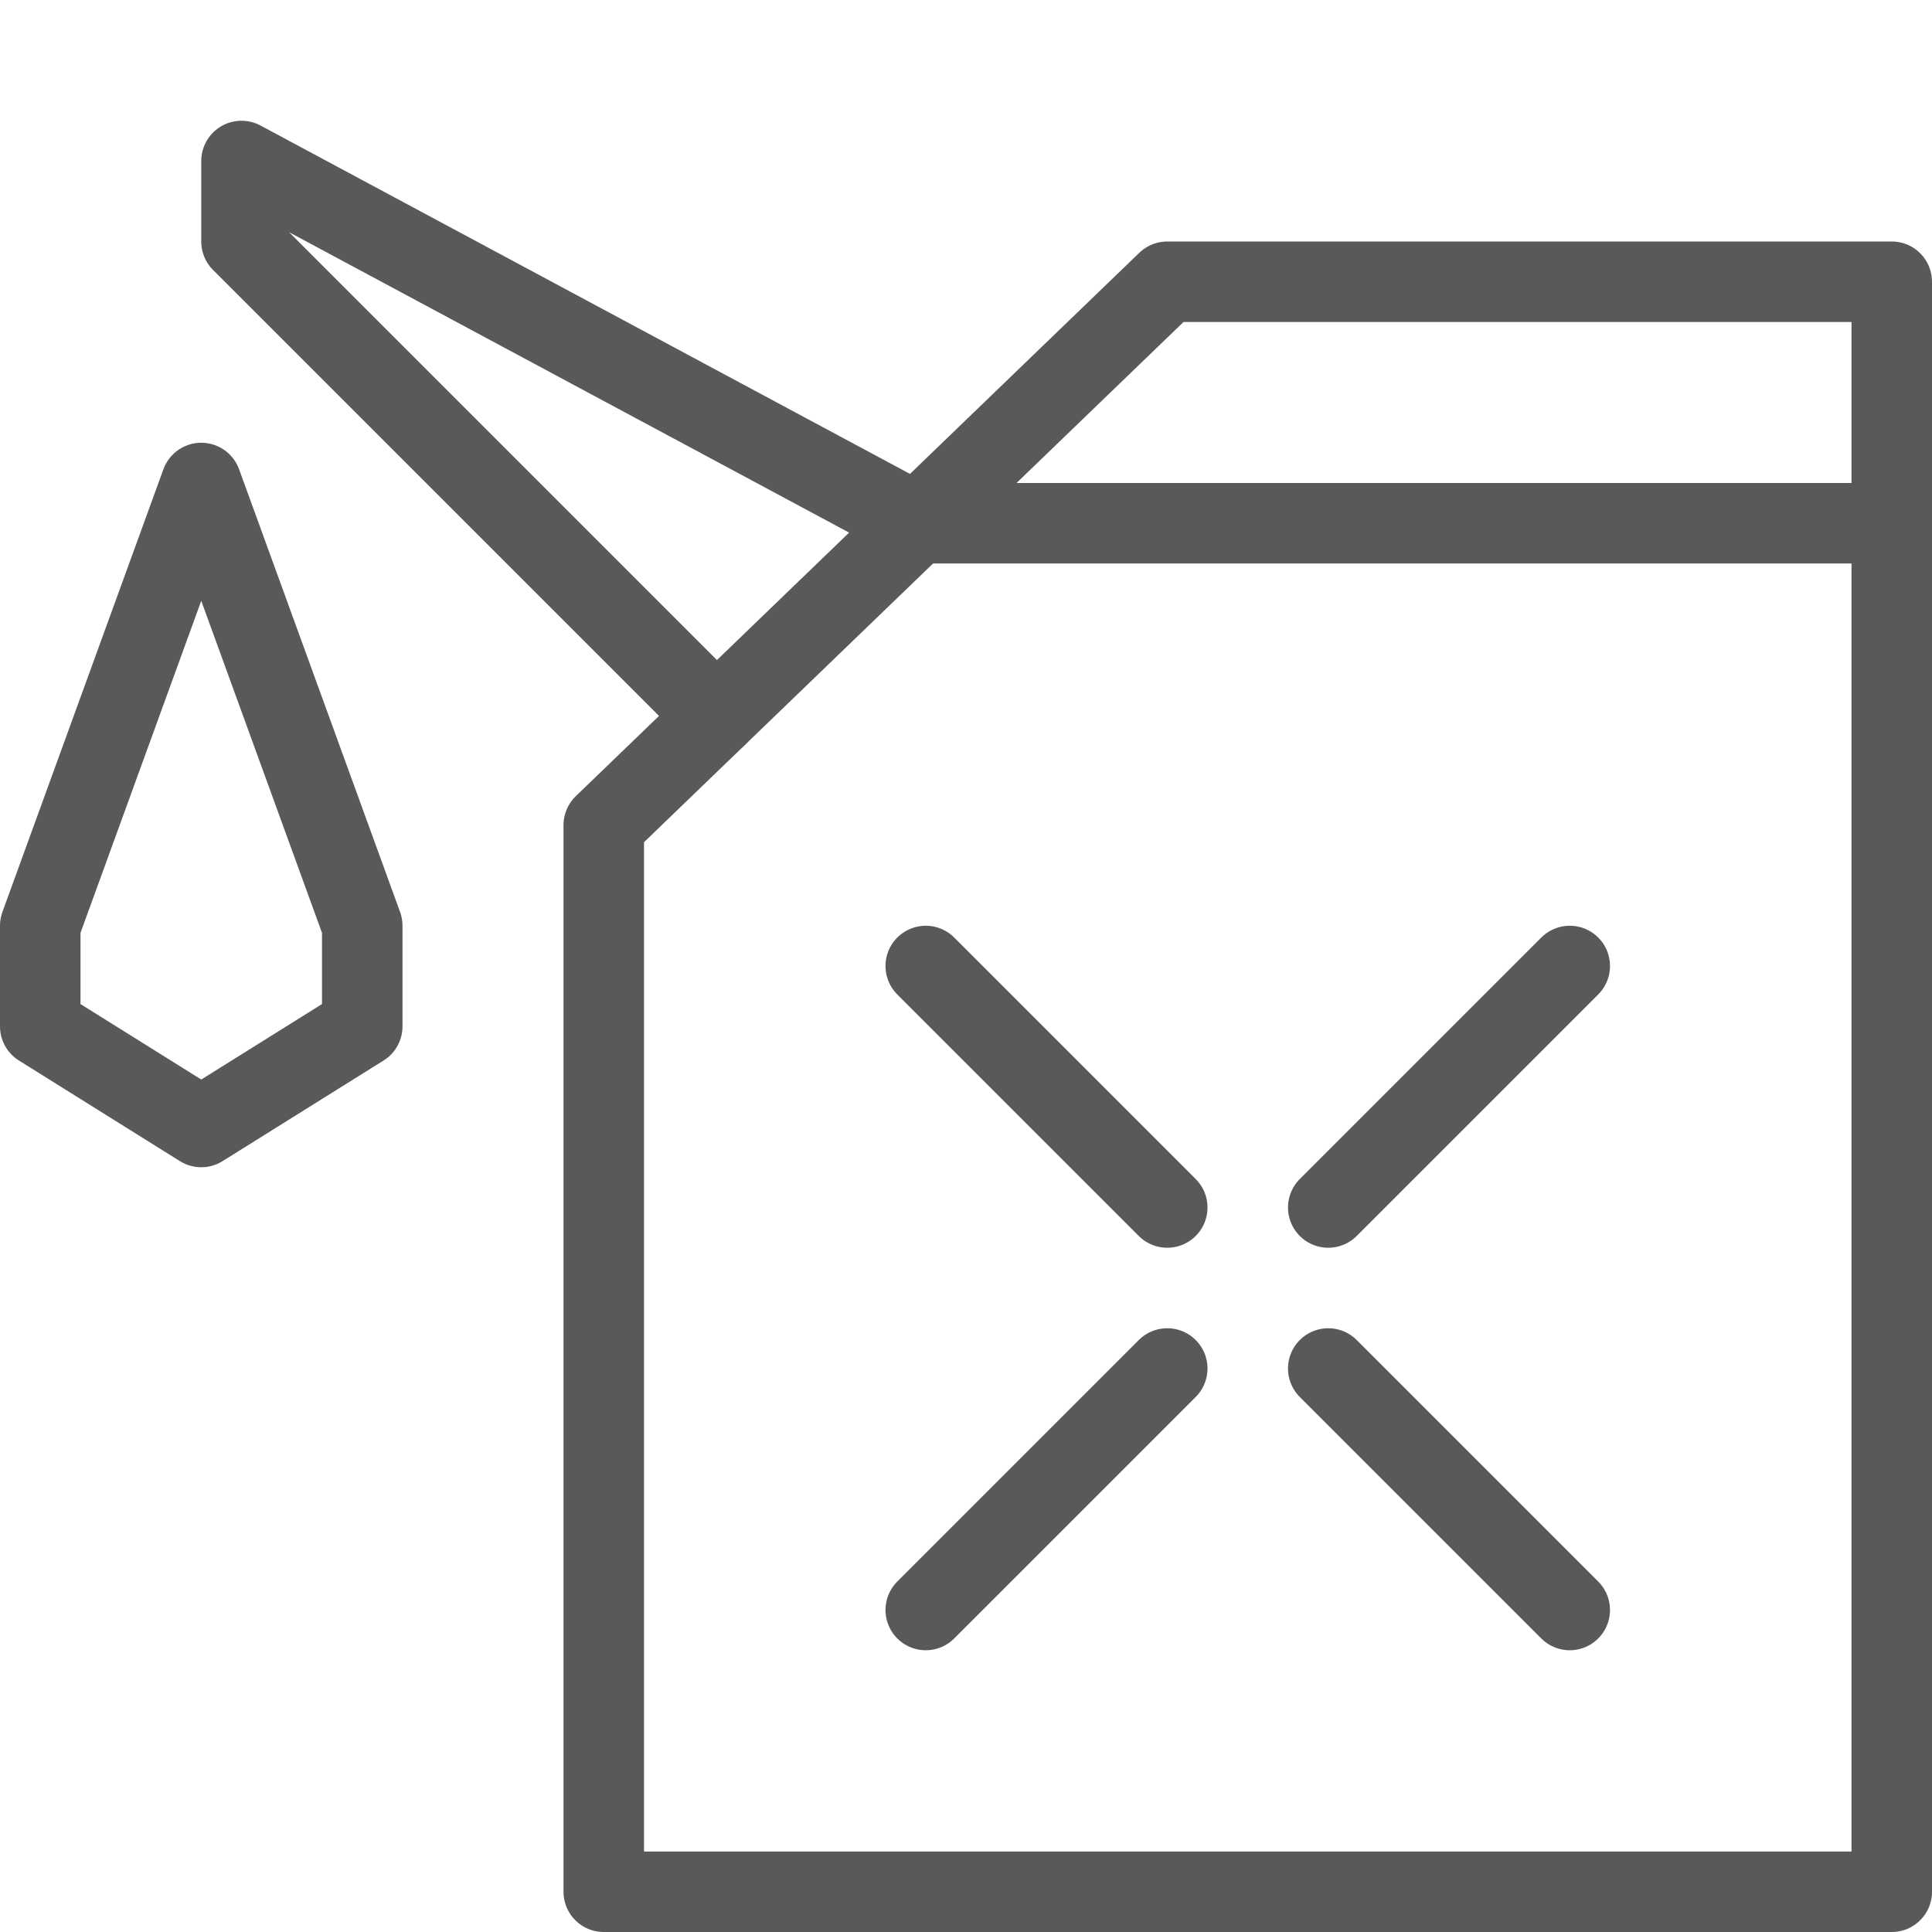
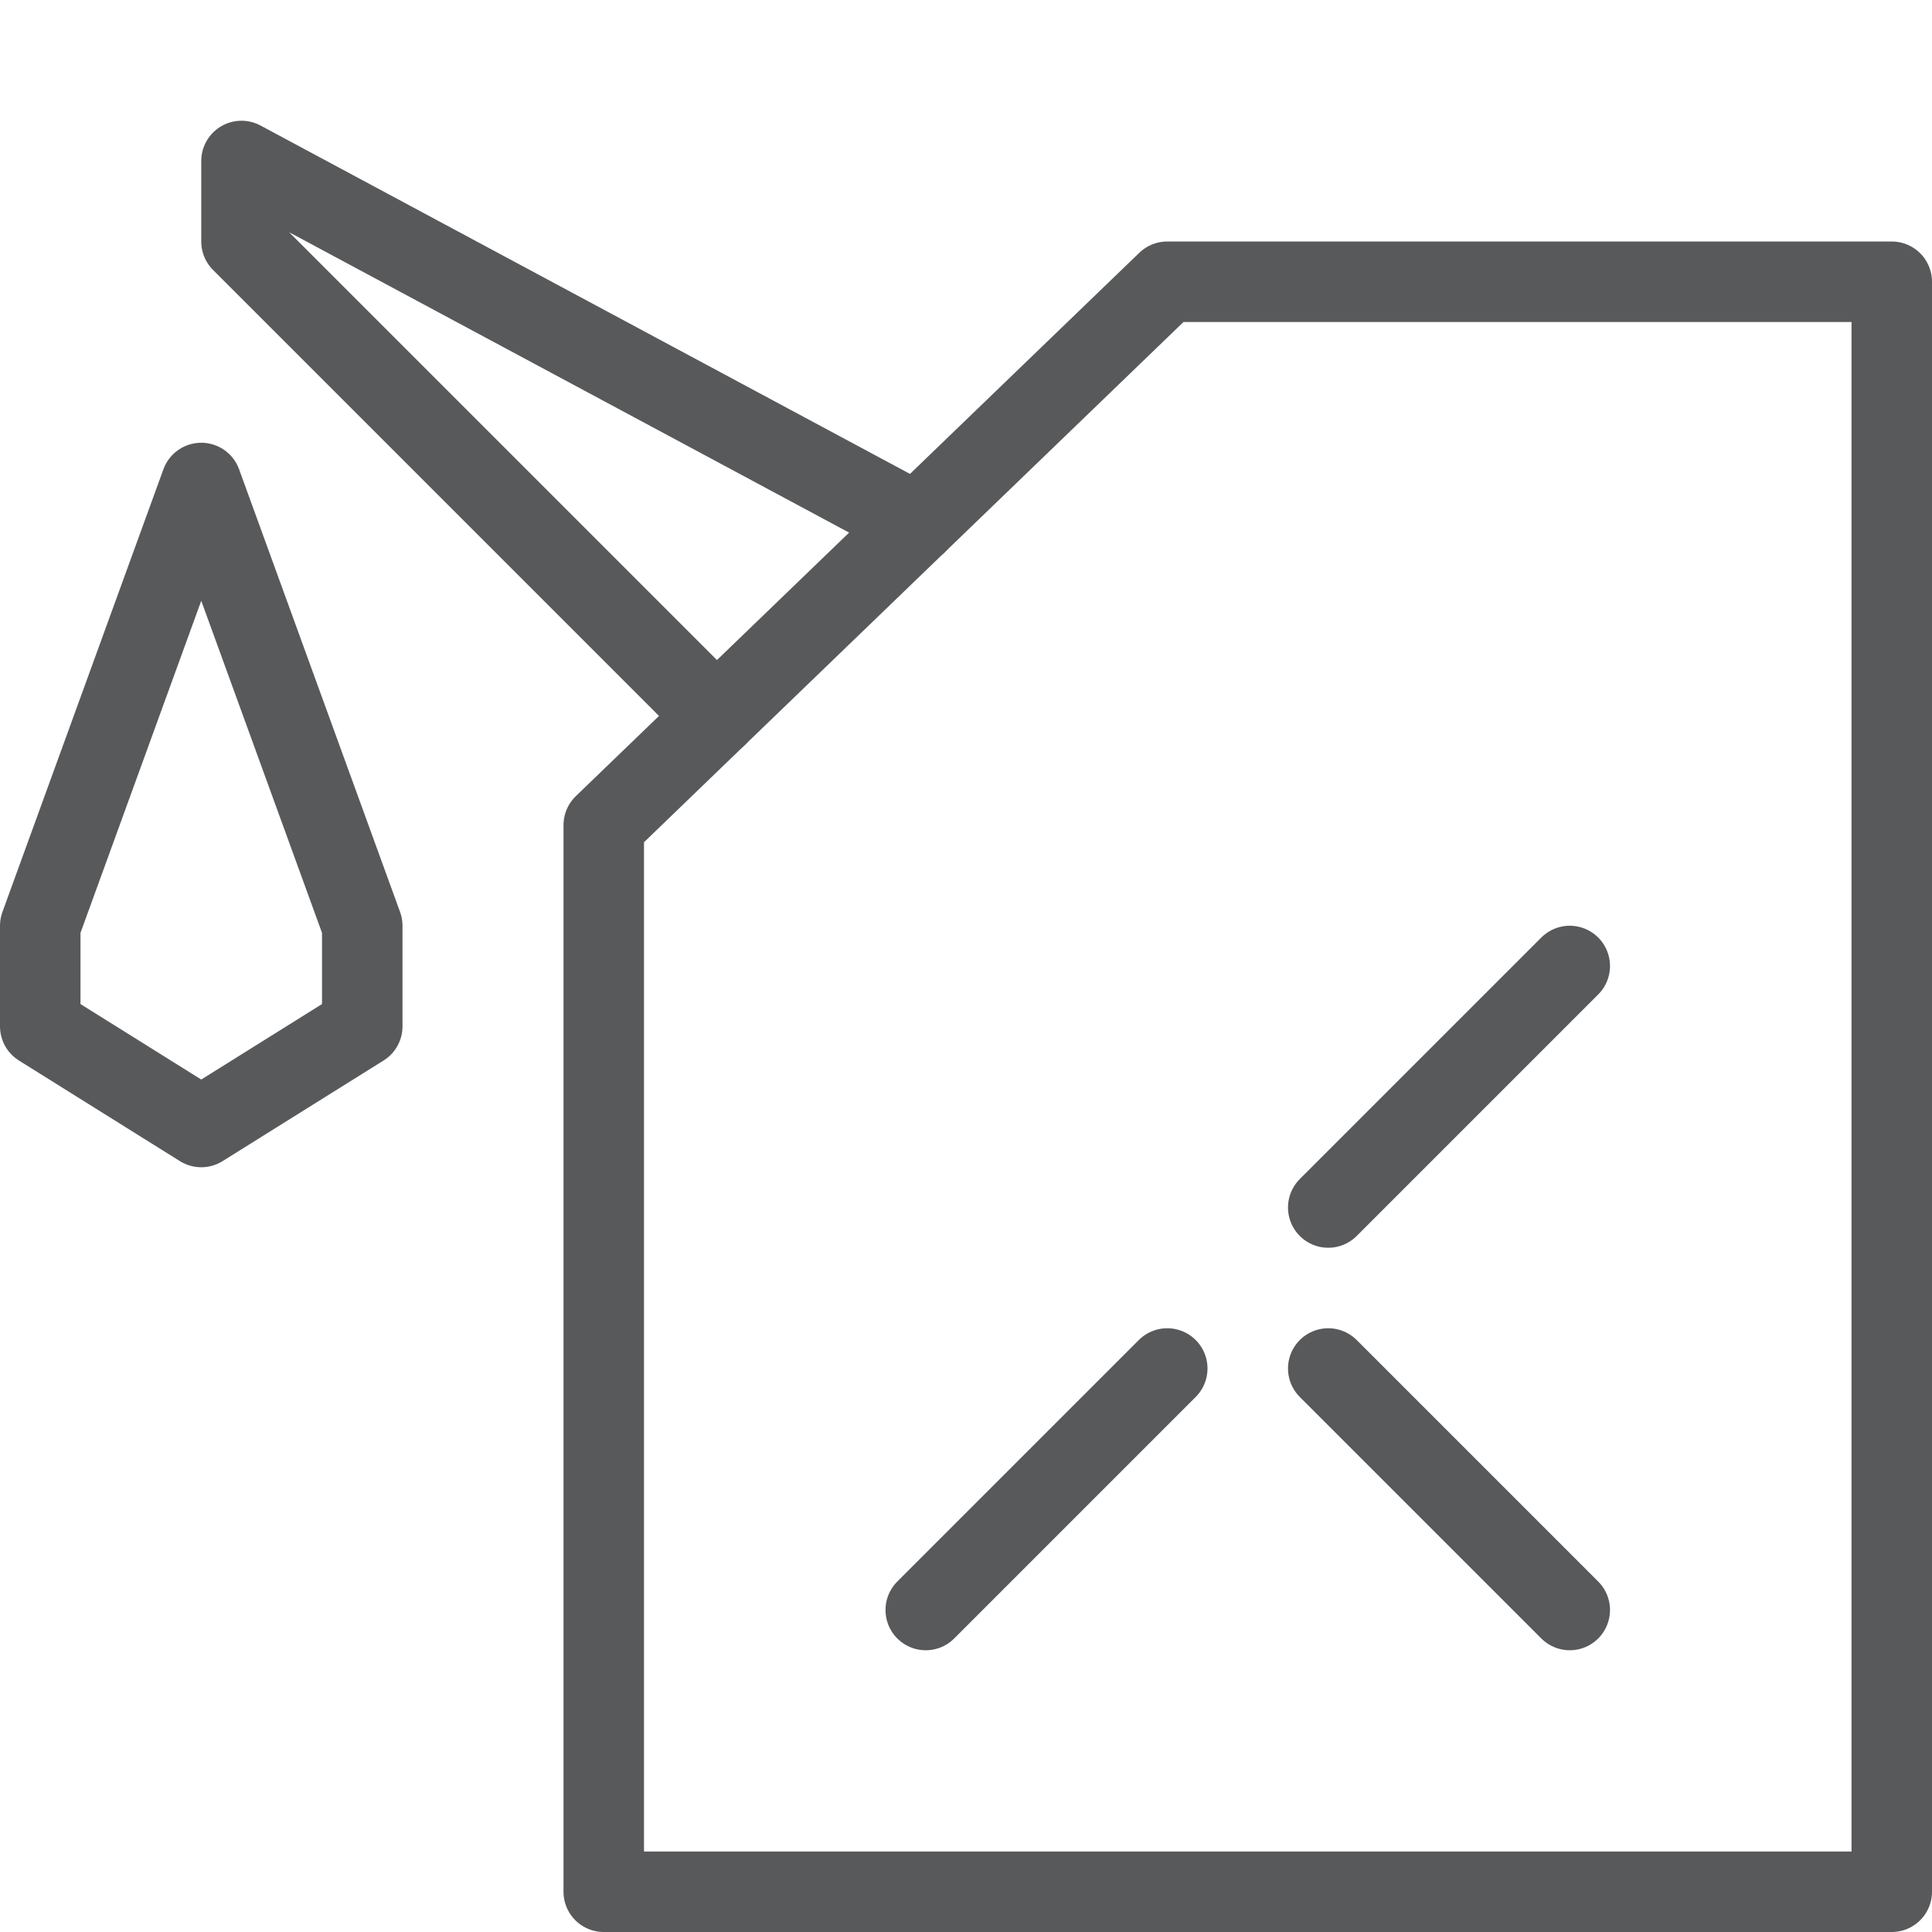
<svg xmlns="http://www.w3.org/2000/svg" version="1.1" x="0px" y="0px" width="24px" height="24px" viewBox="0 0 24 24" enable-background="new 0 0 24 24" xml:space="preserve">
  <g id="Black">
    <g>
      <polygon fill="none" stroke="#58595B" stroke-linecap="round" stroke-linejoin="round" stroke-miterlimit="10" points="7.5,23.5     23.5,23.5 23.5,3.5 14.5,3.5 7.5,10.25   " />
      <polyline fill="none" stroke="#58595B" stroke-linecap="round" stroke-linejoin="round" stroke-miterlimit="10" points="8.9,8.9     3,3 3,2 11.389,6.5   " />
      <line fill="none" stroke="#58595B" stroke-linecap="round" stroke-linejoin="round" stroke-miterlimit="10" x1="16.5" y1="17" x2="19.5" y2="20" />
      <line fill="none" stroke="#58595B" stroke-linecap="round" stroke-linejoin="round" stroke-miterlimit="10" x1="14.5" y1="17" x2="11.5" y2="20" />
      <line fill="none" stroke="#58595B" stroke-linecap="round" stroke-linejoin="round" stroke-miterlimit="10" x1="16.5" y1="15" x2="19.5" y2="12" />
-       <line fill="none" stroke="#58595B" stroke-linecap="round" stroke-linejoin="round" stroke-miterlimit="10" x1="14.5" y1="15" x2="11.5" y2="12" />
      <polygon fill="none" stroke="#58595B" stroke-linecap="round" stroke-linejoin="round" stroke-miterlimit="10" points="4.5,12.75     2.5,14 0.5,12.75 0.5,11.5 2.5,6 4.5,11.5   " />
    </g>
-     <line fill="none" stroke="#58595B" stroke-linecap="round" stroke-linejoin="round" stroke-miterlimit="10" x1="11.389" y1="6.5" x2="23.5" y2="6.5" />
  </g>
  <g id="Frames-24px">
    <rect fill="none" width="24" height="24" />
  </g>
</svg>